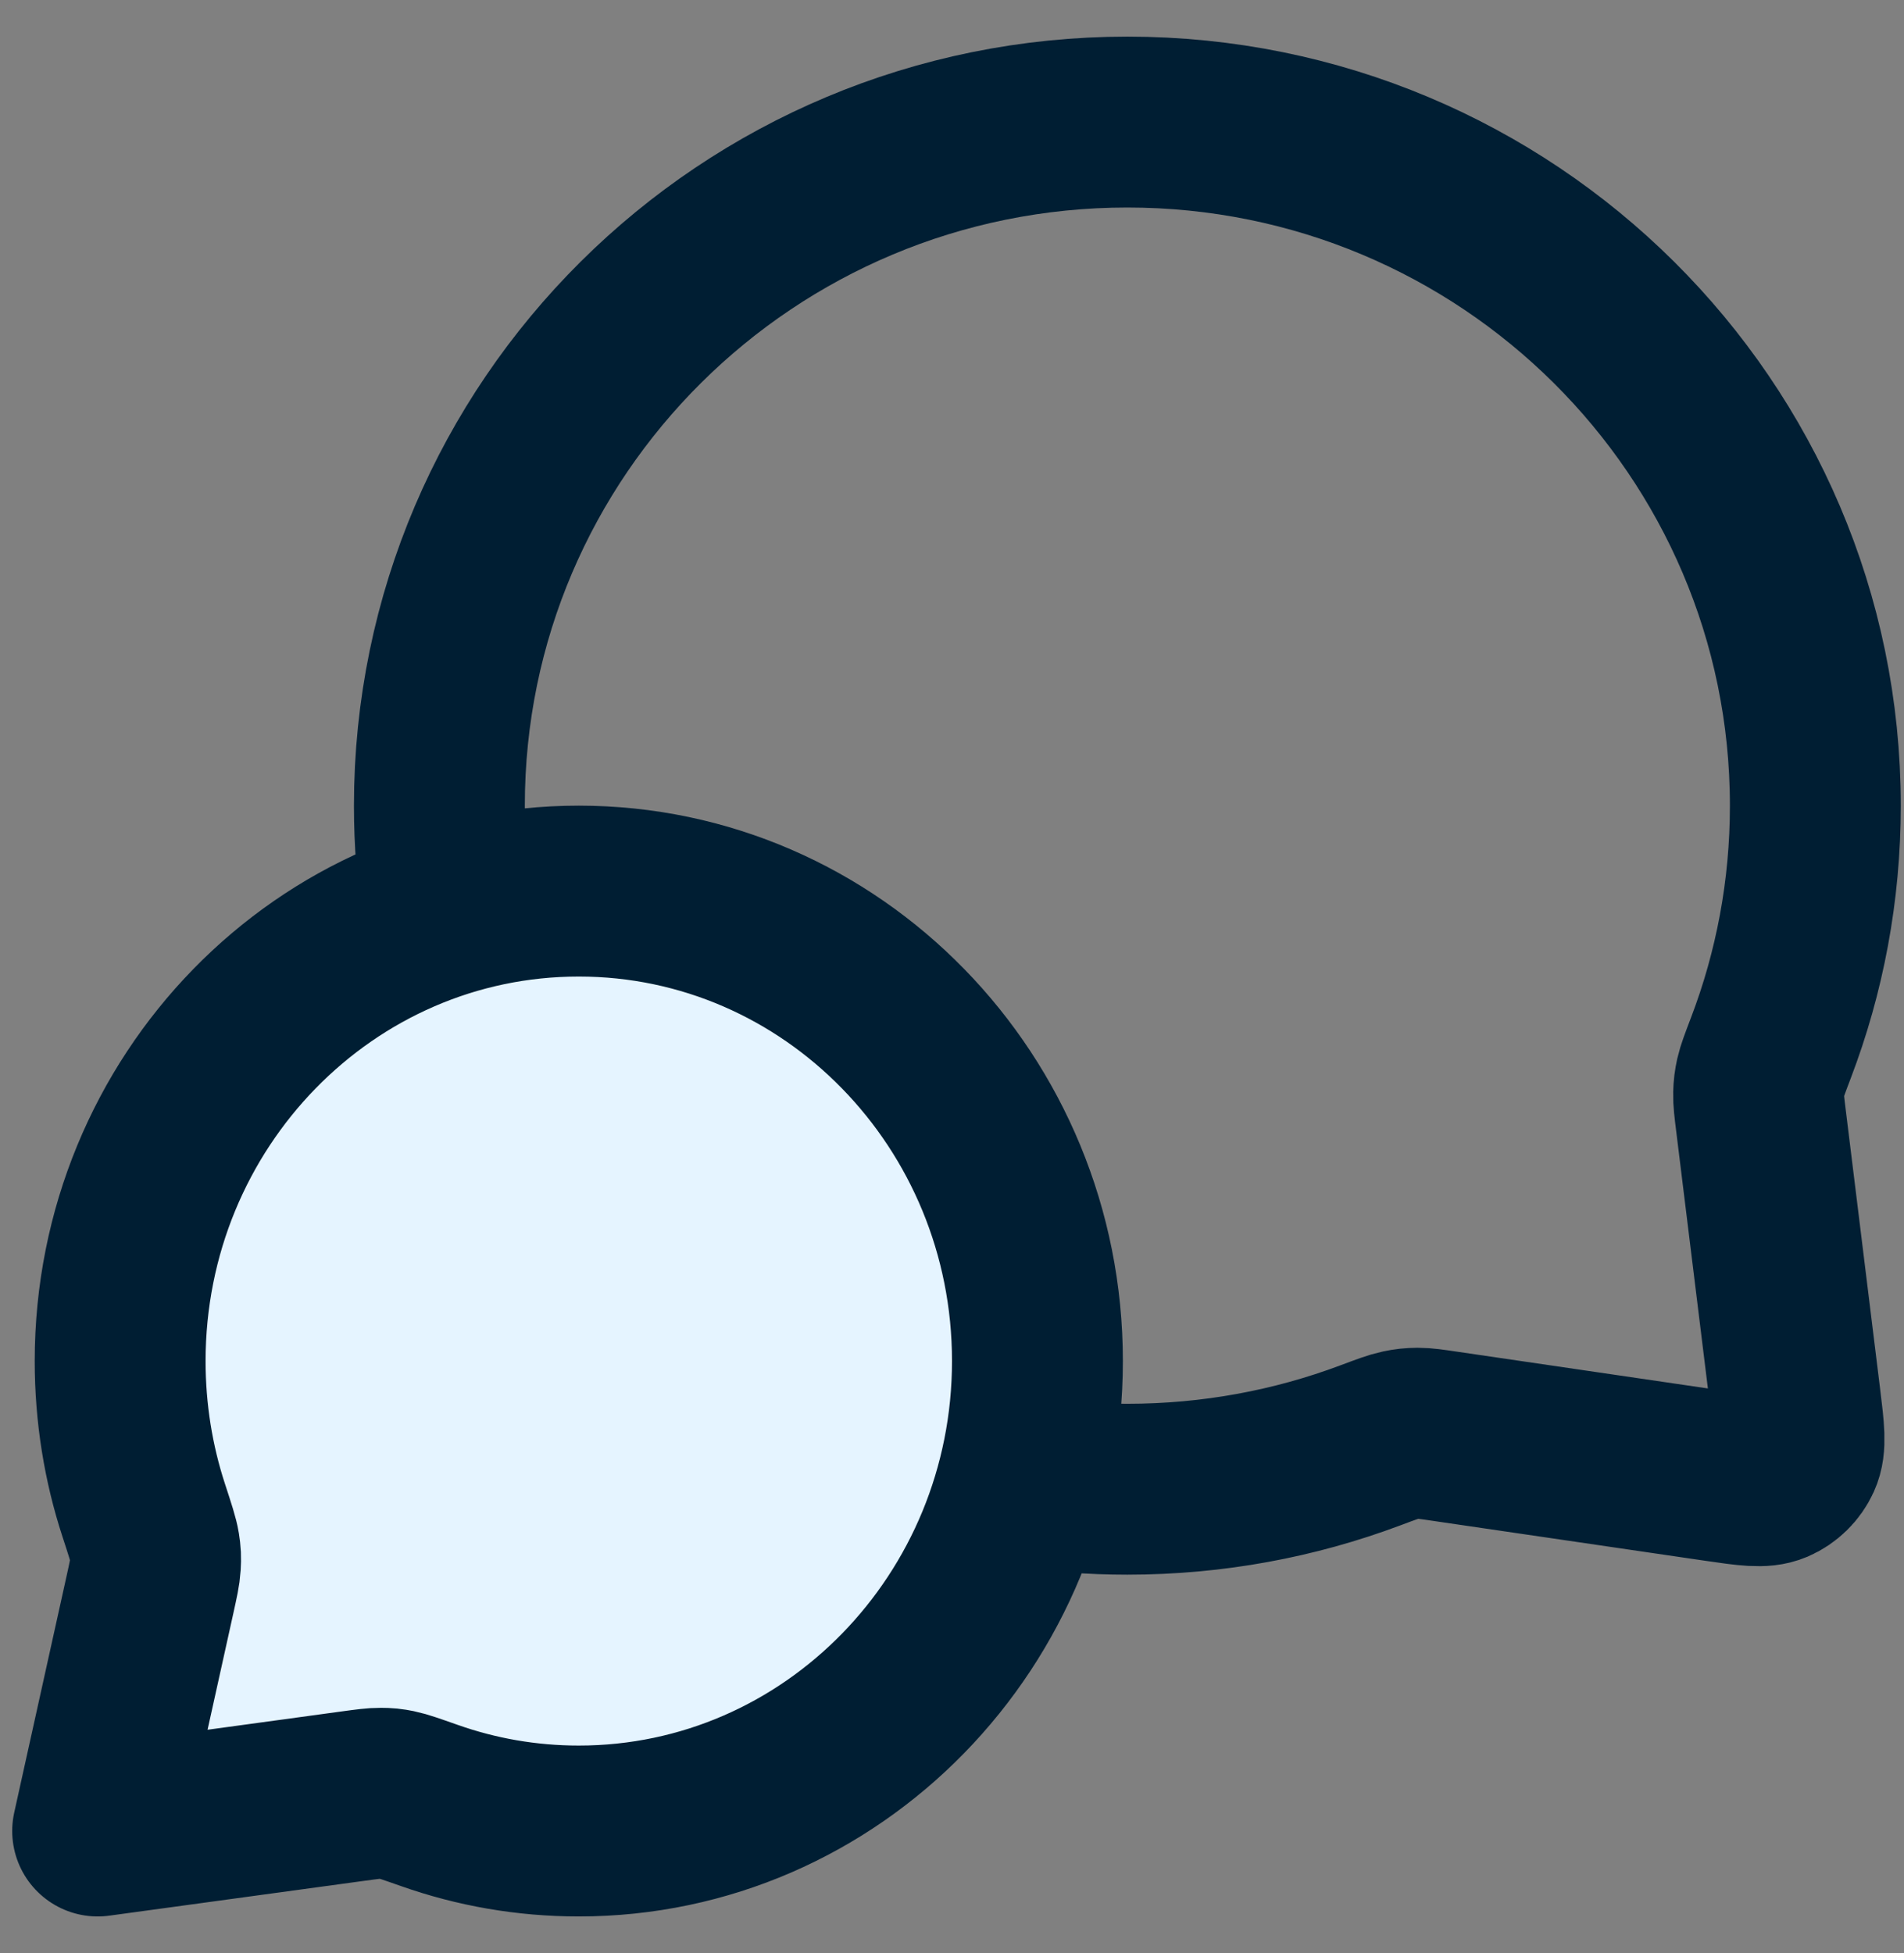
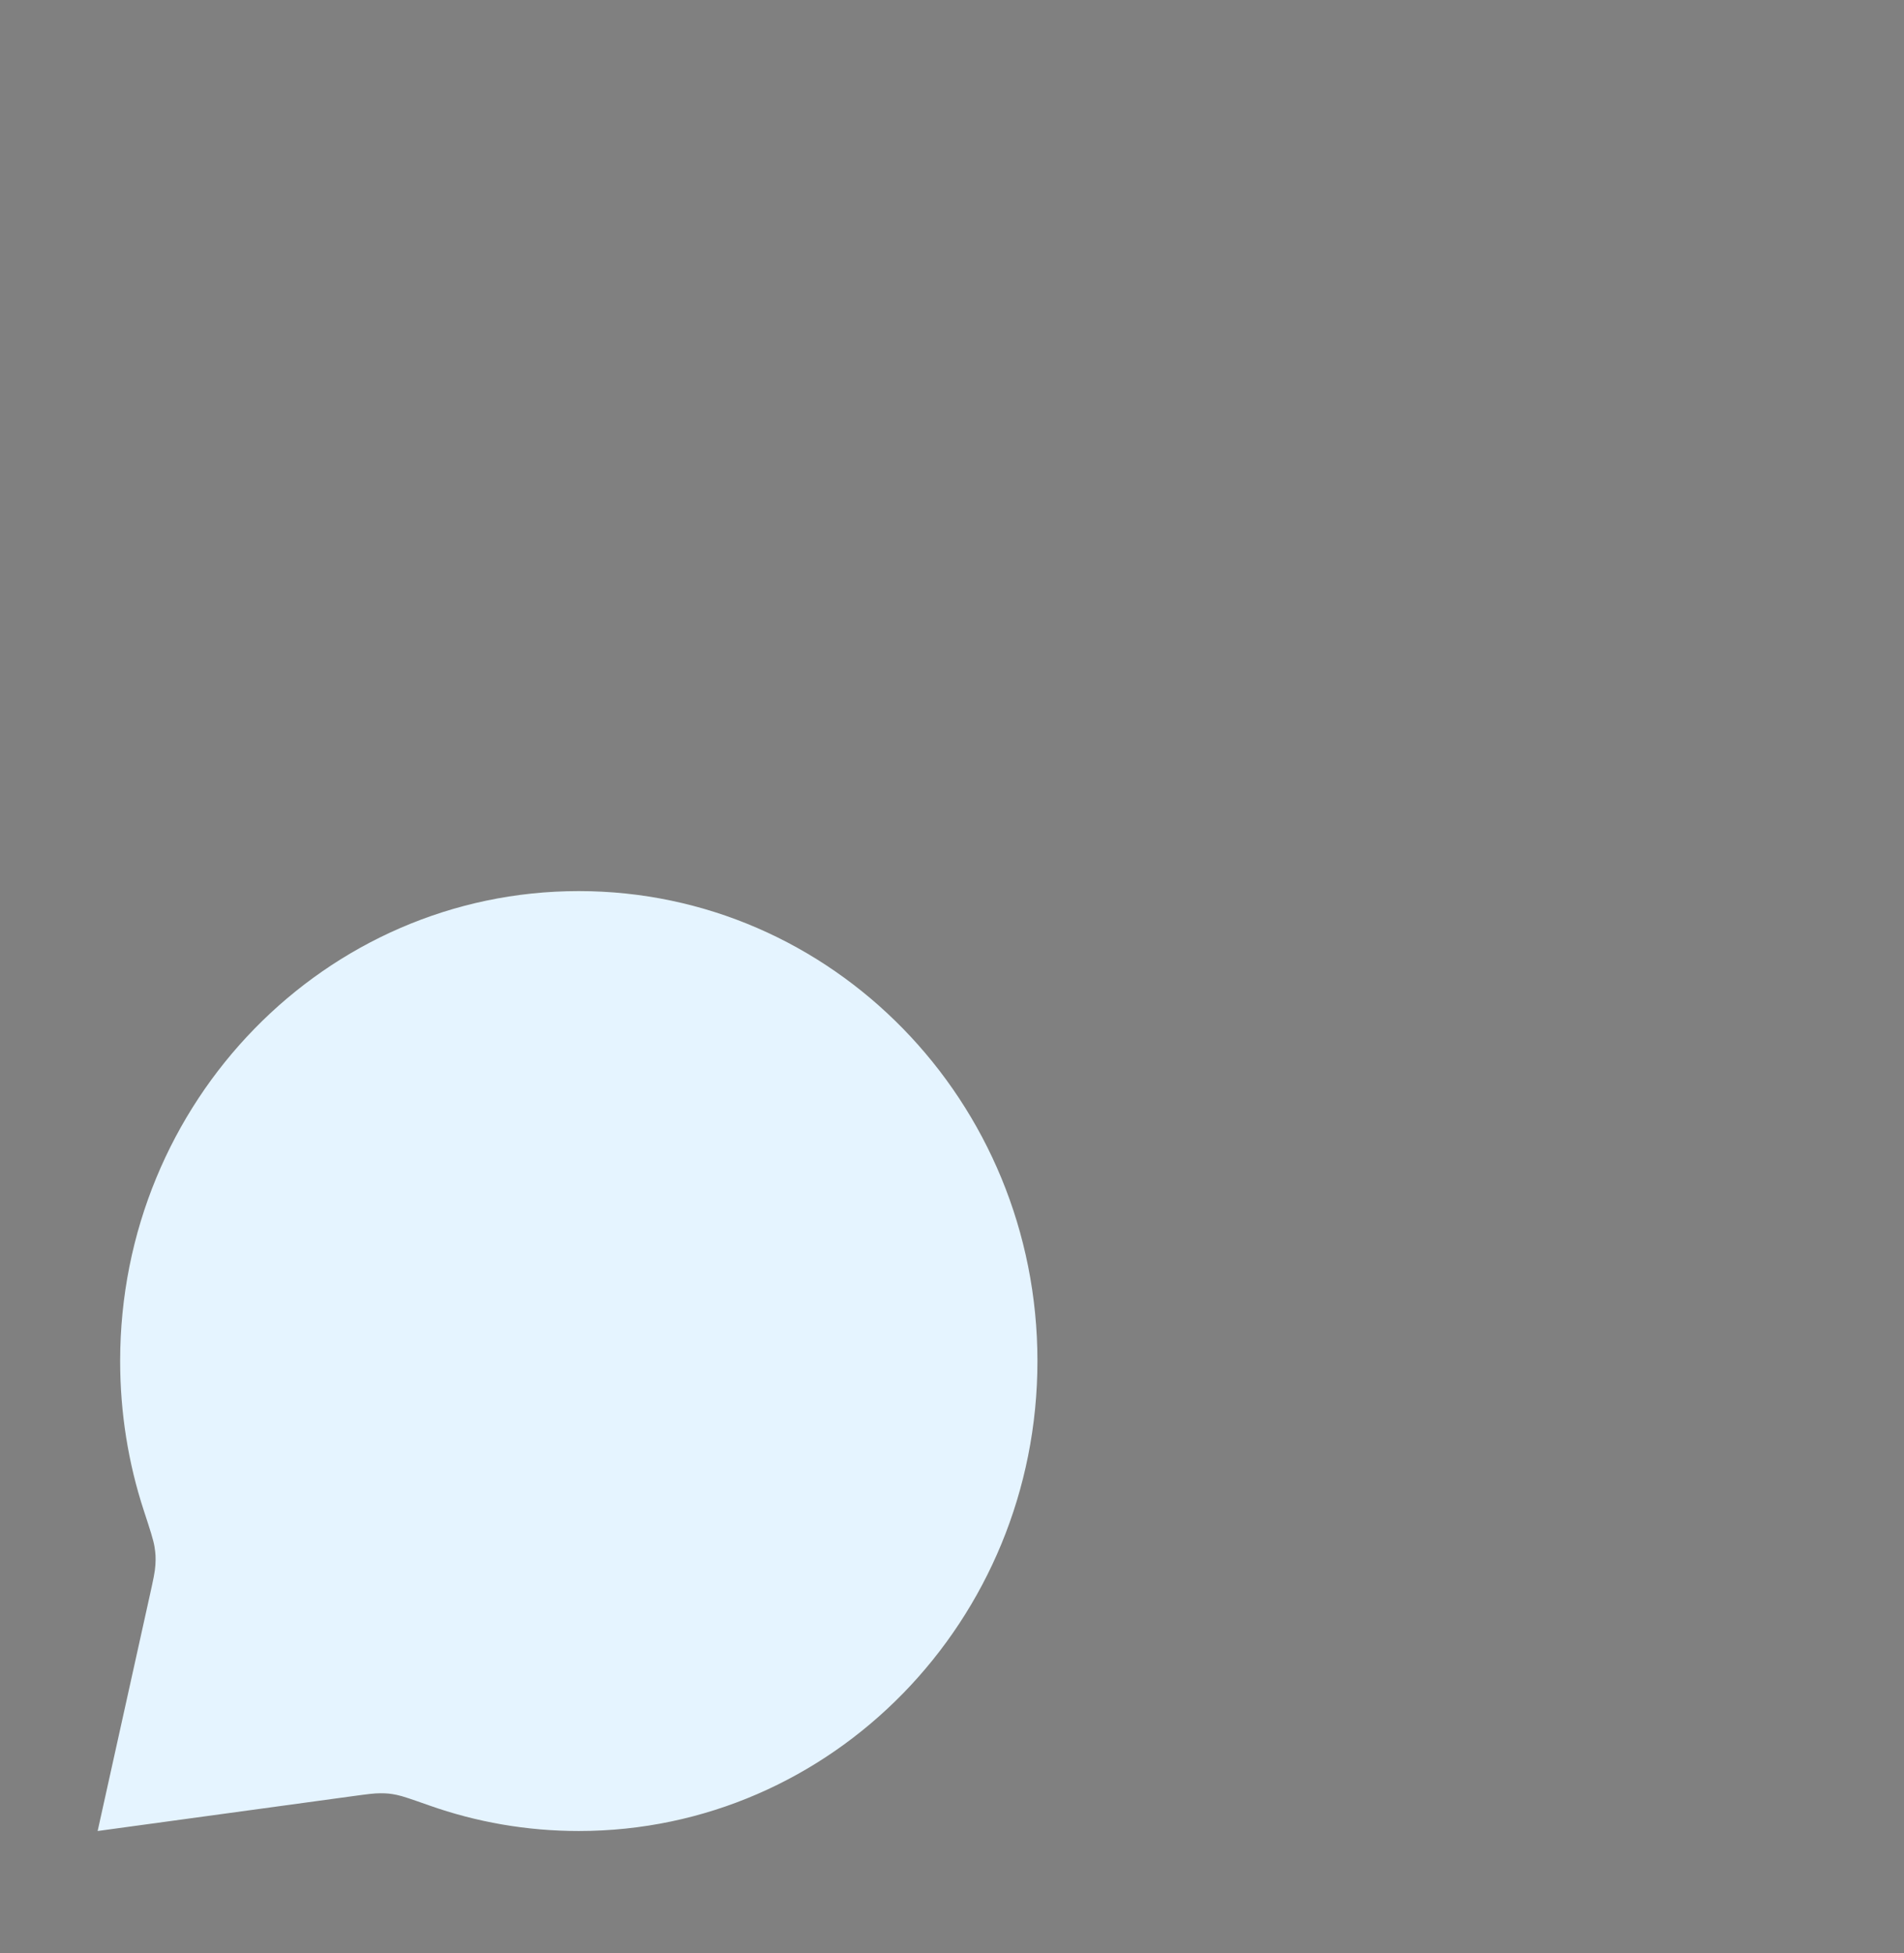
<svg xmlns="http://www.w3.org/2000/svg" width="39" height="40" viewBox="0 0 39 40" fill="none">
  <rect x="0" y="0" width="39" height="40" fill="#808080" stroke="none" />
  <path d="M21.25 27.875C21.25 33.191 17.044 37.5 11.855 37.5C10.783 37.5 9.754 37.316 8.794 36.977C8.43 36.849 8.248 36.785 8.125 36.76C7.996 36.734 7.926 36.727 7.795 36.727C7.67 36.726 7.527 36.745 7.241 36.784L2 37.5L3.07 32.667C3.14 32.35 3.175 32.192 3.183 32.052C3.192 31.905 3.188 31.824 3.165 31.679C3.143 31.541 3.077 31.338 2.944 30.932C2.63 29.971 2.461 28.944 2.461 27.875C2.461 22.559 6.667 18.25 11.855 18.25C17.044 18.25 21.25 22.559 21.25 27.875Z" fill="#E5F4FF" />
-   <path d="M9.165 18.65C9.056 17.949 9 17.231 9 16.5C9 8.768 15.309 2.5 23.092 2.5C30.875 2.5 37.184 8.768 37.184 16.5C37.184 18.247 36.862 19.919 36.274 21.46C36.152 21.781 36.091 21.941 36.063 22.066C36.036 22.19 36.025 22.277 36.022 22.404C36.019 22.532 36.036 22.673 36.071 22.955L36.776 28.677C36.852 29.297 36.89 29.607 36.787 29.832C36.697 30.029 36.536 30.186 36.337 30.272C36.109 30.369 35.801 30.324 35.183 30.234L29.609 29.417C29.318 29.374 29.172 29.353 29.04 29.353C28.909 29.354 28.818 29.364 28.689 29.391C28.56 29.418 28.394 29.48 28.063 29.604C26.517 30.183 24.842 30.5 23.092 30.5C22.36 30.5 21.641 30.445 20.94 30.338M11.855 37.5C17.044 37.5 21.25 33.191 21.25 27.875C21.25 22.559 17.044 18.25 11.855 18.25C6.667 18.25 2.461 22.559 2.461 27.875C2.461 28.944 2.63 29.971 2.944 30.932C3.077 31.338 3.143 31.541 3.165 31.679C3.188 31.824 3.192 31.905 3.183 32.052C3.175 32.192 3.14 32.35 3.07 32.667L2 37.5L7.241 36.784C7.527 36.745 7.67 36.726 7.795 36.727C7.926 36.727 7.996 36.734 8.125 36.76C8.248 36.785 8.43 36.849 8.794 36.977C9.754 37.316 10.783 37.5 11.855 37.5Z" stroke="#001E33" stroke-width="3.5" stroke-linecap="round" stroke-linejoin="round" />
</svg>